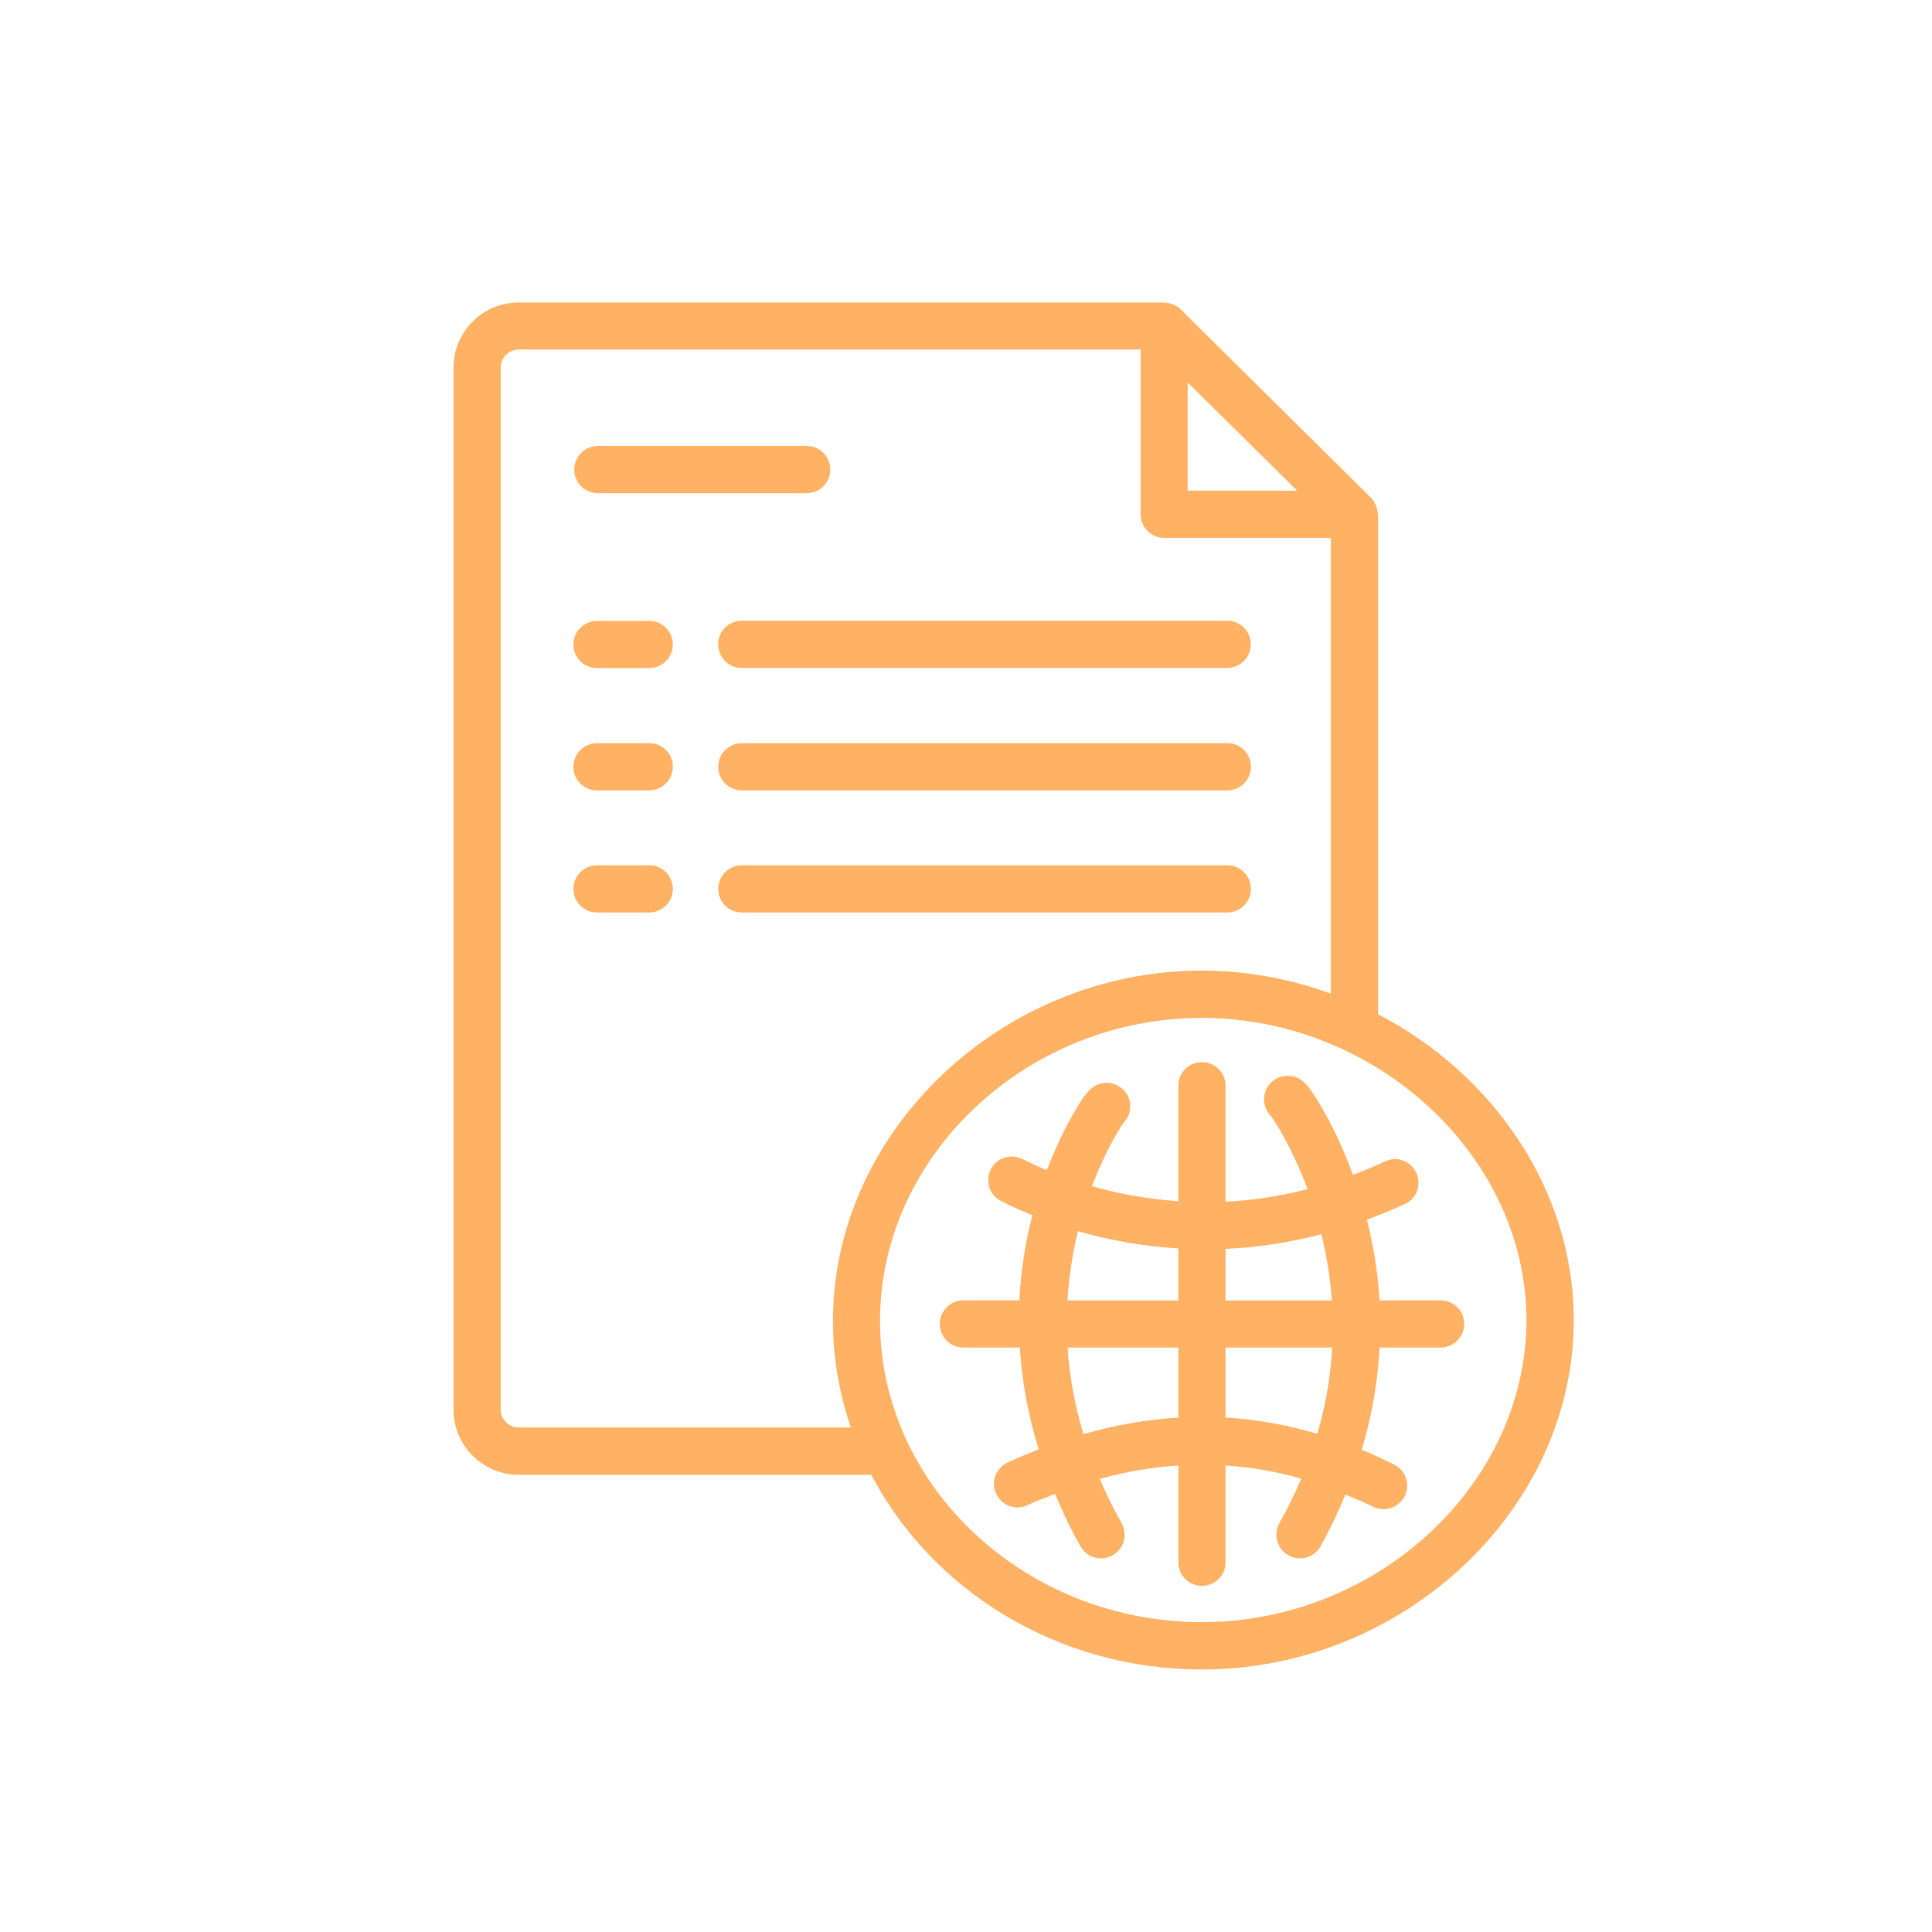
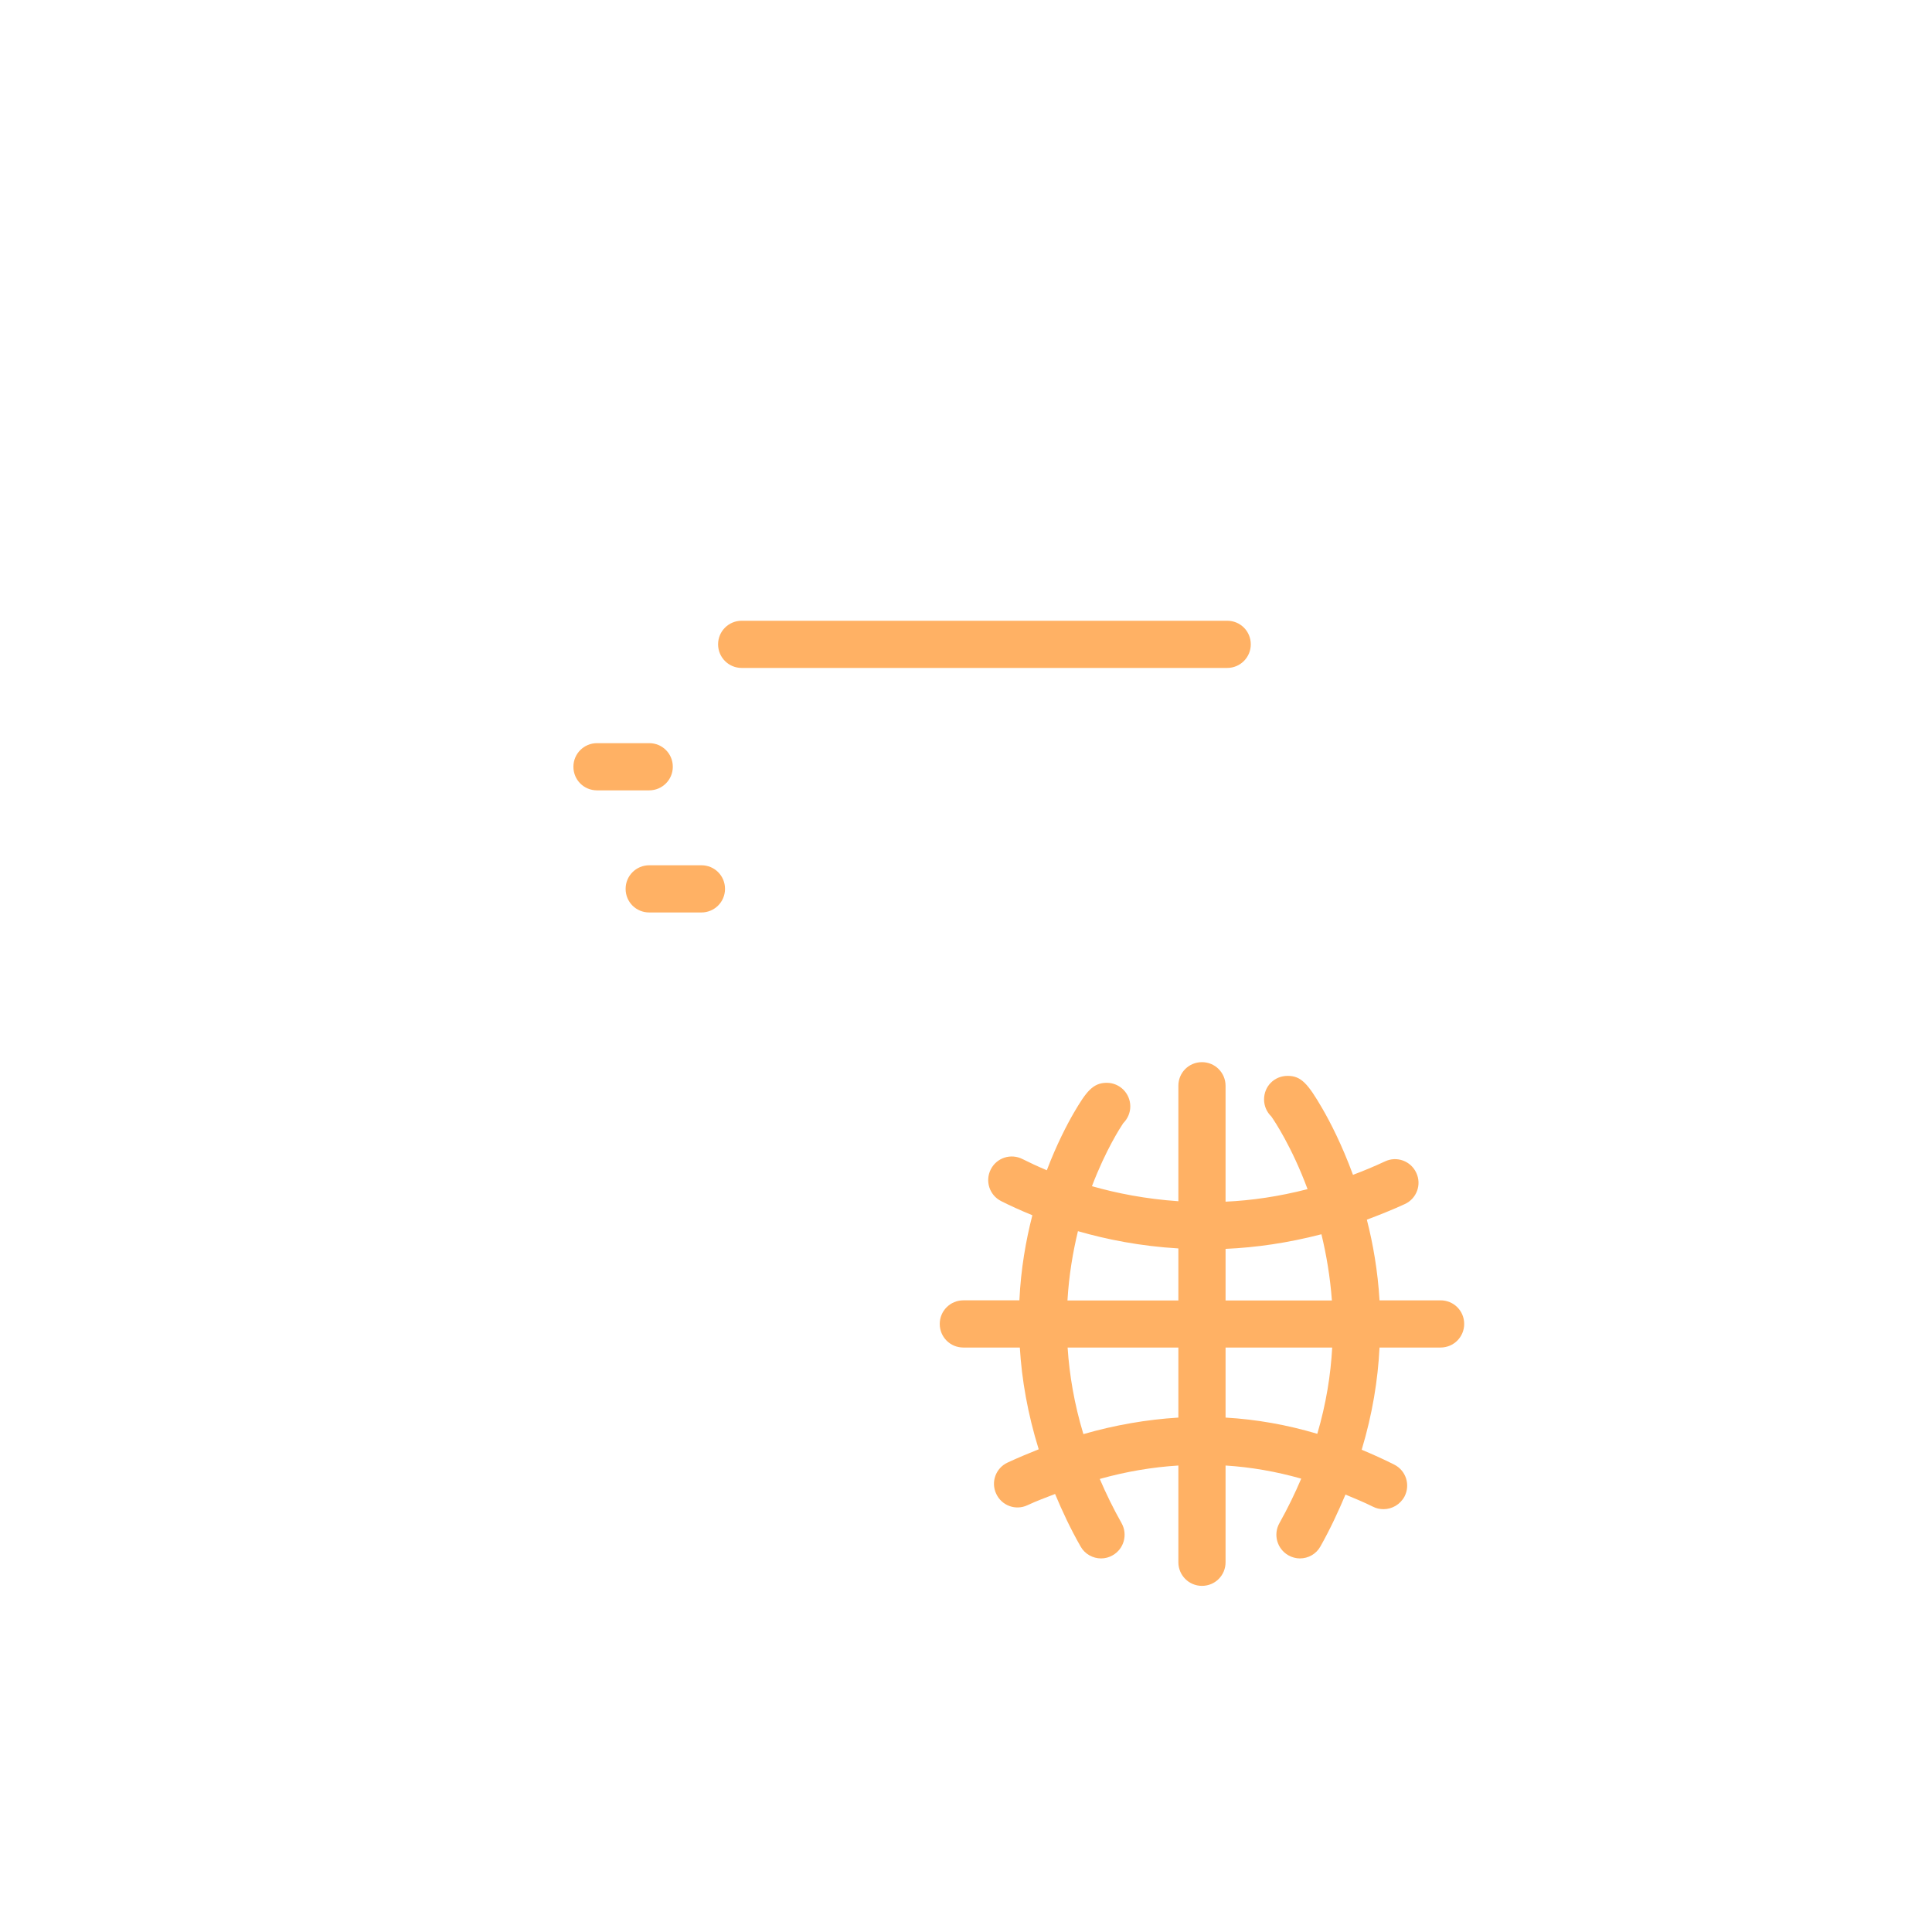
<svg xmlns="http://www.w3.org/2000/svg" id="Layer_3" data-name="Layer 3" viewBox="0 0 131 131">
-   <path d="M93.41,34.77c0-.14-.04-.28-.08-.41-.02-.05-.03-.1-.06-.15-.08-.17-.18-.33-.32-.47l-12.9-12.77c-.13-.13-.29-.23-.46-.31-.06-.03-.11-.04-.17-.06-.12-.04-.25-.07-.38-.07-.04,0-.07-.02-.11-.02h-43.76c-2.44,0-4.42,1.98-4.42,4.42v70.65c0,2.44,1.98,4.42,4.42,4.42h23.91c4.09,7.81,12.59,13.2,22.42,13.2,13.66,0,25.21-10.85,25.21-23.68,0-8.81-5.44-16.68-13.27-20.75v-33.87s-.02-.07-.02-.1ZM80.53,25.93l7.42,7.34h-7.42v-7.34ZM57.68,96.79h-22.51c-.67,0-1.22-.55-1.22-1.22V24.92c0-.67.55-1.22,1.22-1.22h42.17v11.17c0,.88.71,1.6,1.6,1.6h11.3v30.9c-2.74-.99-5.68-1.56-8.74-1.56-13.56,0-25.02,10.88-25.02,23.75,0,2.52.43,4.94,1.21,7.22ZM103.5,89.5c0,11.11-10.08,20.49-22.01,20.49s-21.82-9.16-21.82-20.42,9.99-20.55,21.82-20.55,22.01,9.38,22.01,20.49Z" style="fill: #ffb164;" />
-   <path d="M40.54,33.44h14.16c.88,0,1.6-.71,1.6-1.6s-.71-1.6-1.6-1.6h-14.16c-.88,0-1.6.71-1.6,1.6s.71,1.6,1.6,1.6Z" style="fill: #ffb164;" />
  <path d="M48.69,43.69c0,.88.71,1.6,1.6,1.6h32.92c.88,0,1.6-.71,1.6-1.6s-.71-1.6-1.6-1.6h-32.92c-.88,0-1.6.71-1.6,1.6Z" style="fill: #ffb164;" />
-   <path d="M83.22,50.39h-32.92c-.88,0-1.6.71-1.6,1.6s.71,1.6,1.6,1.6h32.92c.88,0,1.6-.71,1.6-1.6s-.71-1.6-1.6-1.6Z" style="fill: #ffb164;" />
-   <path d="M84.82,60.27c0-.88-.71-1.6-1.6-1.6h-32.92c-.88,0-1.6.71-1.6,1.6s.71,1.6,1.6,1.6h32.92c.88,0,1.6-.71,1.6-1.6Z" style="fill: #ffb164;" />
-   <path d="M44.02,42.1h-3.54c-.88,0-1.6.71-1.6,1.6s.71,1.6,1.6,1.6h3.54c.88,0,1.6-.71,1.6-1.6s-.71-1.6-1.6-1.6Z" style="fill: #ffb164;" />
  <path d="M44.02,50.39h-3.54c-.88,0-1.6.71-1.6,1.6s.71,1.6,1.6,1.6h3.54c.88,0,1.6-.71,1.6-1.6s-.71-1.6-1.6-1.6Z" style="fill: #ffb164;" />
-   <path d="M44.02,58.67h-3.54c-.88,0-1.6.71-1.6,1.6s.71,1.6,1.6,1.6h3.54c.88,0,1.6-.71,1.6-1.6s-.71-1.6-1.6-1.6Z" style="fill: #ffb164;" />
+   <path d="M44.02,58.67c-.88,0-1.6.71-1.6,1.6s.71,1.6,1.6,1.6h3.54c.88,0,1.6-.71,1.6-1.6s-.71-1.6-1.6-1.6Z" style="fill: #ffb164;" />
  <path d="M79.9,73.61v7.84c-2.2-.15-4.18-.54-5.86-1.02.94-2.47,1.94-4,2.12-4.27.29-.29.48-.69.48-1.14,0-.88-.71-1.6-1.6-1.6-.94,0-1.4.62-2.22,2.02-.47.81-1.17,2.15-1.84,3.91-.64-.27-1.19-.53-1.65-.76-.79-.4-1.75-.09-2.15.7-.4.79-.09,1.75.7,2.15.57.29,1.29.62,2.12.96-.44,1.71-.78,3.64-.88,5.77h-3.8c-.88,0-1.6.71-1.6,1.6s.71,1.6,1.6,1.6h3.83c.13,2.17.53,4.48,1.28,6.9-.7.28-1.4.57-2.11.9-.8.37-1.15,1.32-.77,2.12.37.8,1.32,1.15,2.12.77.62-.29,1.25-.52,1.87-.76.49,1.17,1.04,2.35,1.73,3.56.29.52.84.81,1.39.81.27,0,.54-.07.78-.21.77-.43,1.04-1.41.61-2.18-.57-1.01-1.06-2.02-1.48-3,1.79-.5,3.56-.8,5.33-.91v6.56c0,.88.71,1.6,1.6,1.6s1.6-.71,1.6-1.6v-6.56c1.73.11,3.44.41,5.13.89-.42.99-.91,2-1.48,3.02-.43.77-.16,1.74.61,2.18.25.14.52.21.78.21.56,0,1.1-.29,1.39-.81.67-1.19,1.21-2.36,1.7-3.52.62.26,1.24.51,1.86.82.23.12.48.17.72.17.58,0,1.14-.32,1.43-.87.4-.79.09-1.75-.7-2.15-.73-.37-1.47-.7-2.21-1.01.73-2.42,1.1-4.74,1.21-6.93h4.14c.88,0,1.6-.71,1.6-1.6s-.71-1.6-1.6-1.6h-4.14c-.12-2-.44-3.83-.86-5.47.85-.32,1.71-.66,2.58-1.06.8-.37,1.15-1.32.77-2.12-.37-.8-1.32-1.15-2.12-.77-.73.34-1.45.64-2.17.91-.75-2.04-1.55-3.59-2.08-4.5-.98-1.69-1.44-2.21-2.35-2.21s-1.6.71-1.6,1.6c0,.45.19.86.49,1.15.2.28,1.4,2.07,2.46,4.93-1.94.5-3.8.77-5.56.85v-7.86c0-.88-.71-1.6-1.6-1.6s-1.6.71-1.6,1.6ZM79.9,96.12c-2.13.13-4.28.5-6.44,1.12-.62-2.05-.95-4.02-1.07-5.87h7.51v4.75ZM79.9,88.18h-7.52c.1-1.72.37-3.29.71-4.7,1.94.56,4.24,1.02,6.81,1.17v3.53ZM83.1,84.68c2.05-.09,4.22-.4,6.5-.99.33,1.36.59,2.87.71,4.49h-7.21v-3.5ZM83.1,91.37h7.23c-.1,1.85-.41,3.81-1.01,5.85-2.05-.61-4.13-.98-6.22-1.1v-4.75Z" style="fill: #ffb164;" />
</svg>